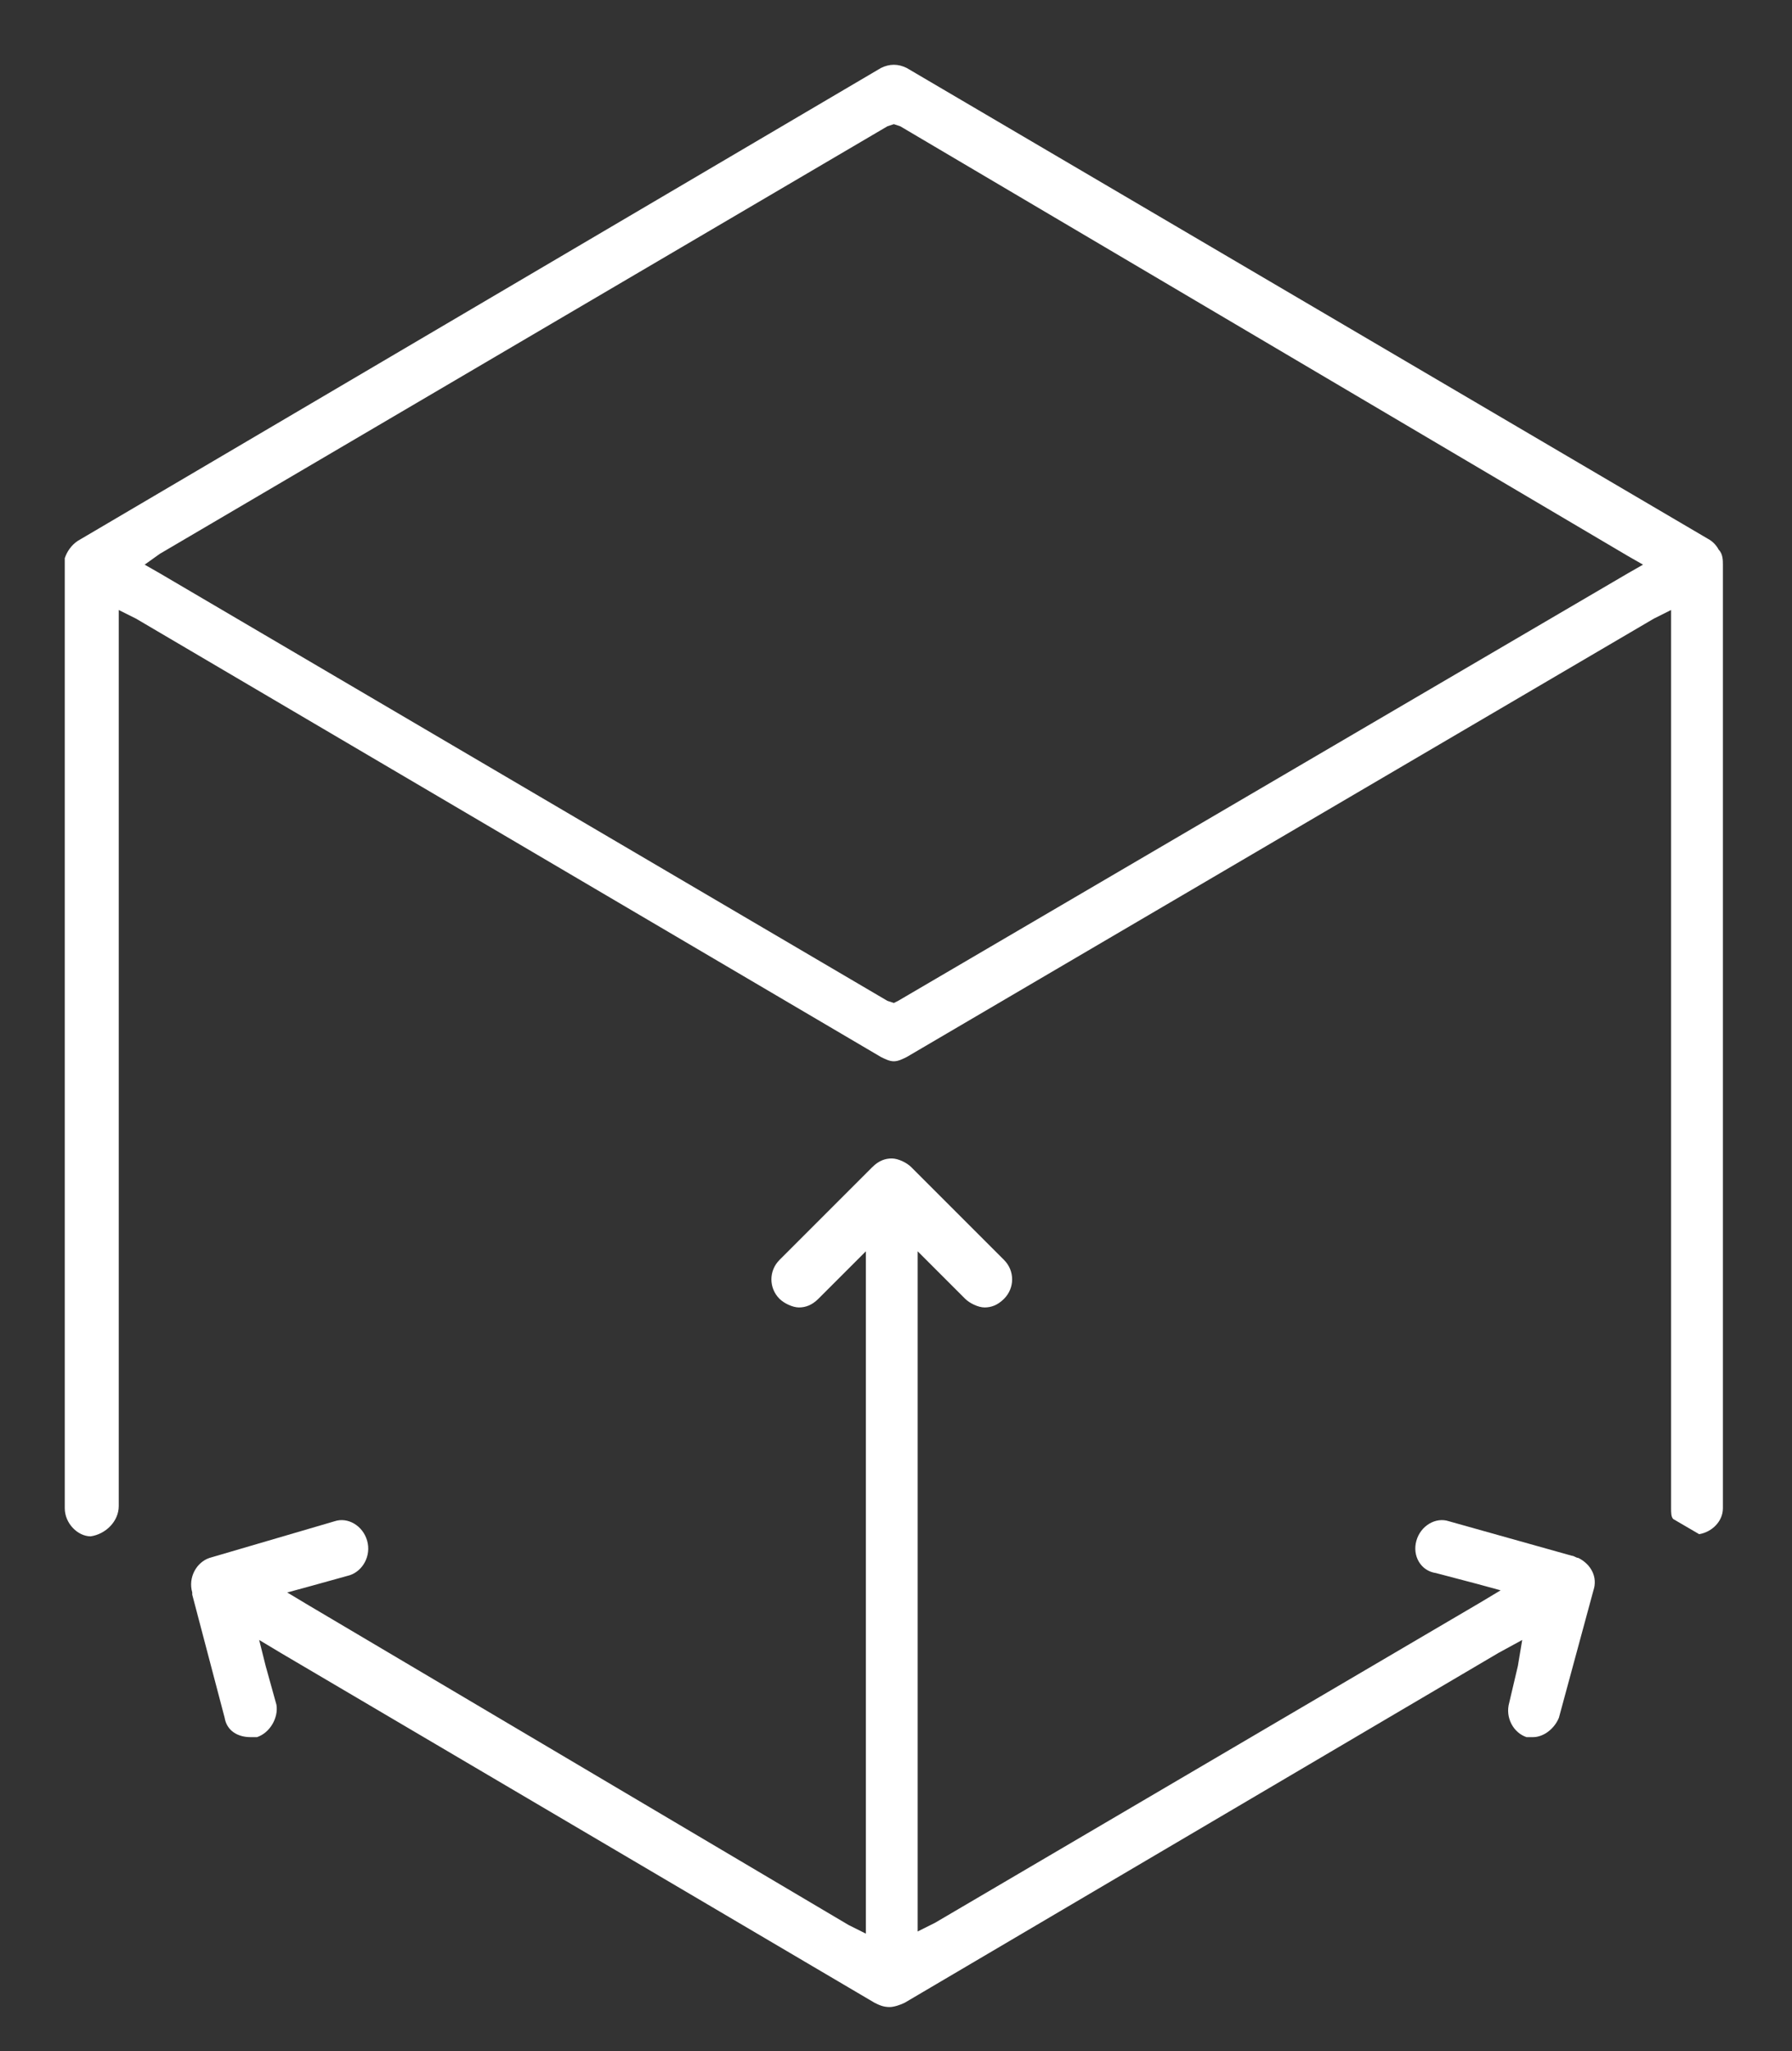
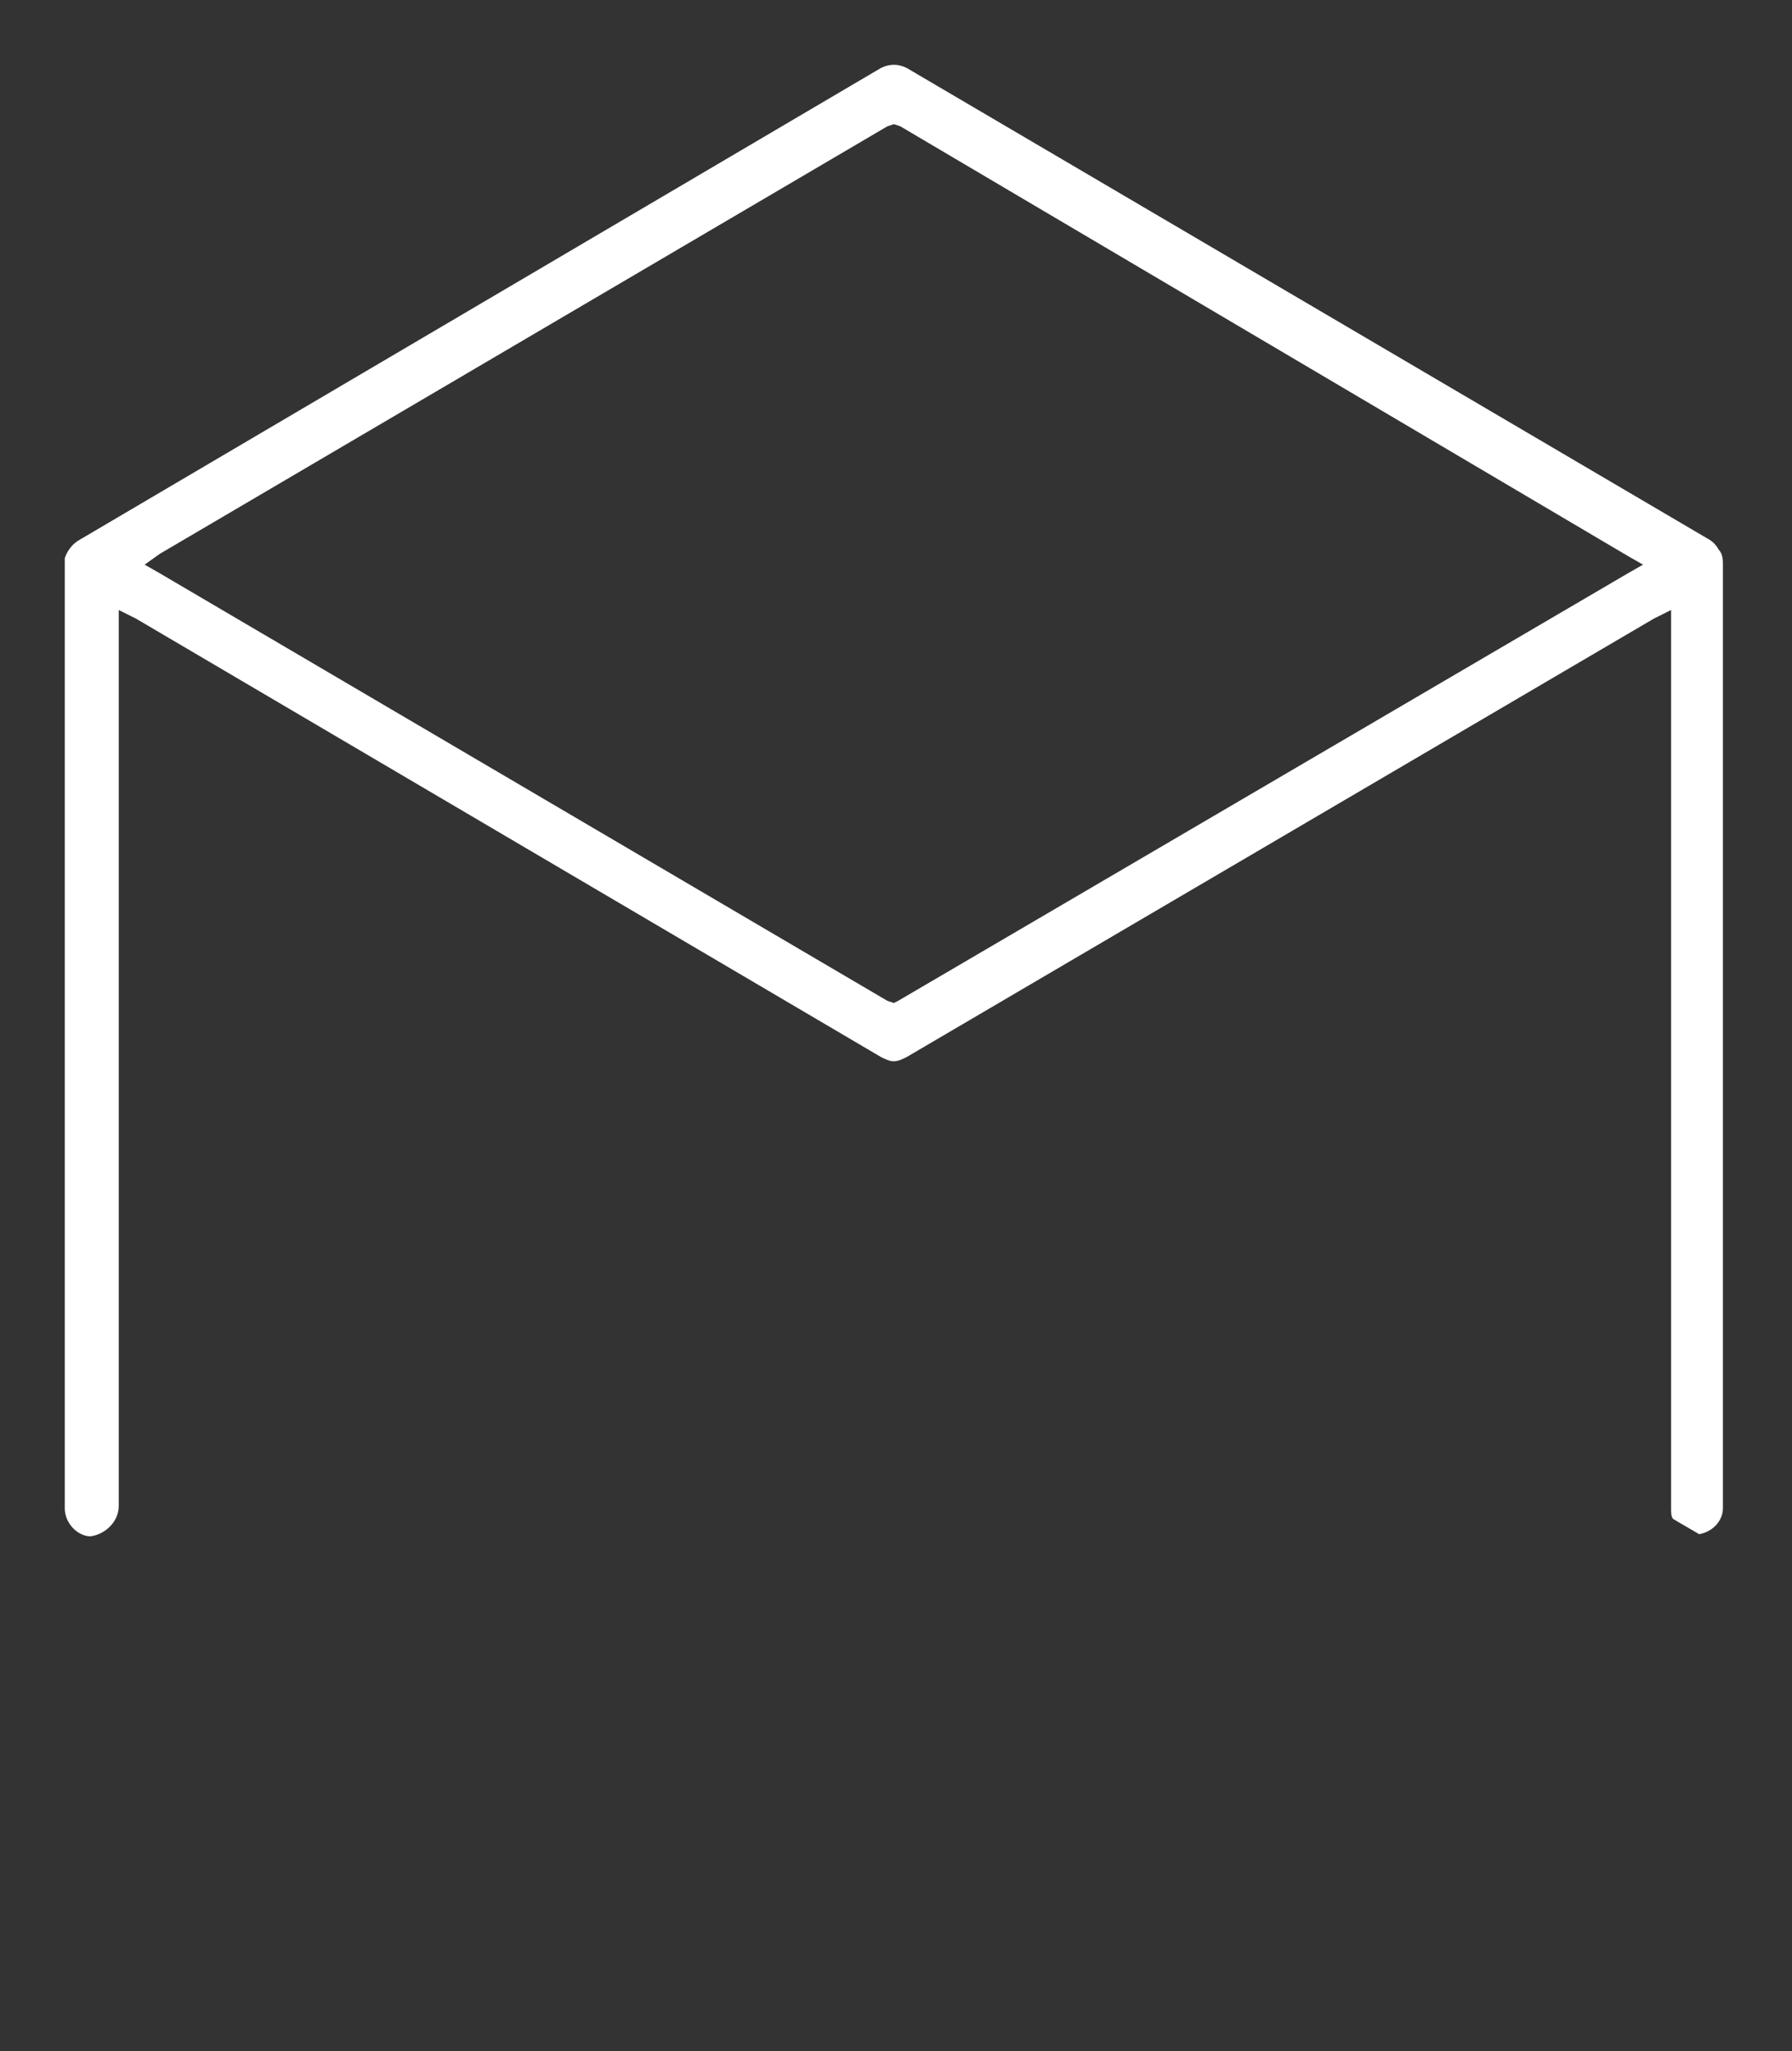
<svg xmlns="http://www.w3.org/2000/svg" width="83" height="95" viewBox="0 0 83 95" fill="none">
  <rect x="0" y="0" width="83" height="95" fill="#333333" stroke="none" />
  <path d="M5.5 69.75V29.15V28.25L6.3 28.65L40.8 48.95C41 49.05 41.2 49.15 41.4 49.15C41.6 49.15 41.8 49.05 42 48.95L76.6 28.65L77.4 28.25V29.15V69.85C77.4 70.05 77.4 70.25 77.5 70.35L78.7 71.05C79.3 70.95 79.8 70.45 79.8 69.85V26.15C79.8 25.95 79.8 25.65 79.6 25.45C79.5 25.25 79.3 25.05 79.1 24.95L42 3.15C41.6 2.95 41.2 2.95 40.8 3.15L3.6 25.05C3.3 25.25 3.1 25.55 3 25.85C3 25.95 3 26.05 3 26.15V69.85C3 70.55 3.6 71.15 4.2 71.15C4.9 71.05 5.5 70.45 5.5 69.75ZM7.4 25.65L41.1 5.85L41.4 5.75L41.7 5.85L75.4 25.75L76.1 26.15L75.4 26.55L41.6 46.35L41.4 46.45L41.1 46.35L7.4 26.55L6.7 26.15L7.4 25.65Z" fill="white" />
-   <path d="M70.304 77.15L69.904 78.85C69.704 79.55 70.104 80.25 70.704 80.45C70.804 80.45 70.904 80.45 71.004 80.45C71.504 80.45 72.004 80.05 72.204 79.55L73.804 73.65C74.004 73.05 73.704 72.45 73.104 72.15C73.004 72.15 72.904 72.05 72.804 72.05L67.104 70.45C66.504 70.25 65.804 70.65 65.604 71.35C65.404 72.05 65.804 72.75 66.504 72.85L68.404 73.35L69.504 73.65L68.504 74.25L43.304 89.05L42.504 89.45V88.55V59.15V57.95L43.404 58.85L44.704 60.15C44.904 60.35 45.304 60.55 45.604 60.55C45.904 60.55 46.204 60.45 46.504 60.15C47.004 59.65 47.004 58.85 46.504 58.35L42.204 54.05C42.004 53.85 41.604 53.65 41.304 53.65C41.004 53.65 40.704 53.75 40.404 54.05L36.104 58.35C35.604 58.85 35.604 59.65 36.104 60.15C36.304 60.35 36.704 60.55 37.004 60.55C37.304 60.55 37.604 60.45 37.904 60.15L39.204 58.85L40.104 57.95V59.15V88.65V89.55L39.304 89.15L14.304 74.35L13.304 73.75L14.404 73.45L16.204 72.95C16.804 72.75 17.204 72.05 17.004 71.35C16.804 70.65 16.104 70.25 15.504 70.45L9.704 72.15C9.104 72.35 8.704 73.05 8.904 73.75V73.85L10.404 79.55C10.504 80.15 11.004 80.45 11.604 80.45C11.704 80.45 11.804 80.45 11.904 80.45C12.504 80.25 12.904 79.55 12.804 78.95L12.304 77.15L12.004 75.95L13.004 76.55L40.504 92.75C40.704 92.85 40.904 92.95 41.204 92.95C41.404 92.95 41.704 92.85 41.904 92.75L69.404 76.55L70.504 75.95L70.304 77.15Z" fill="white" />
</svg>